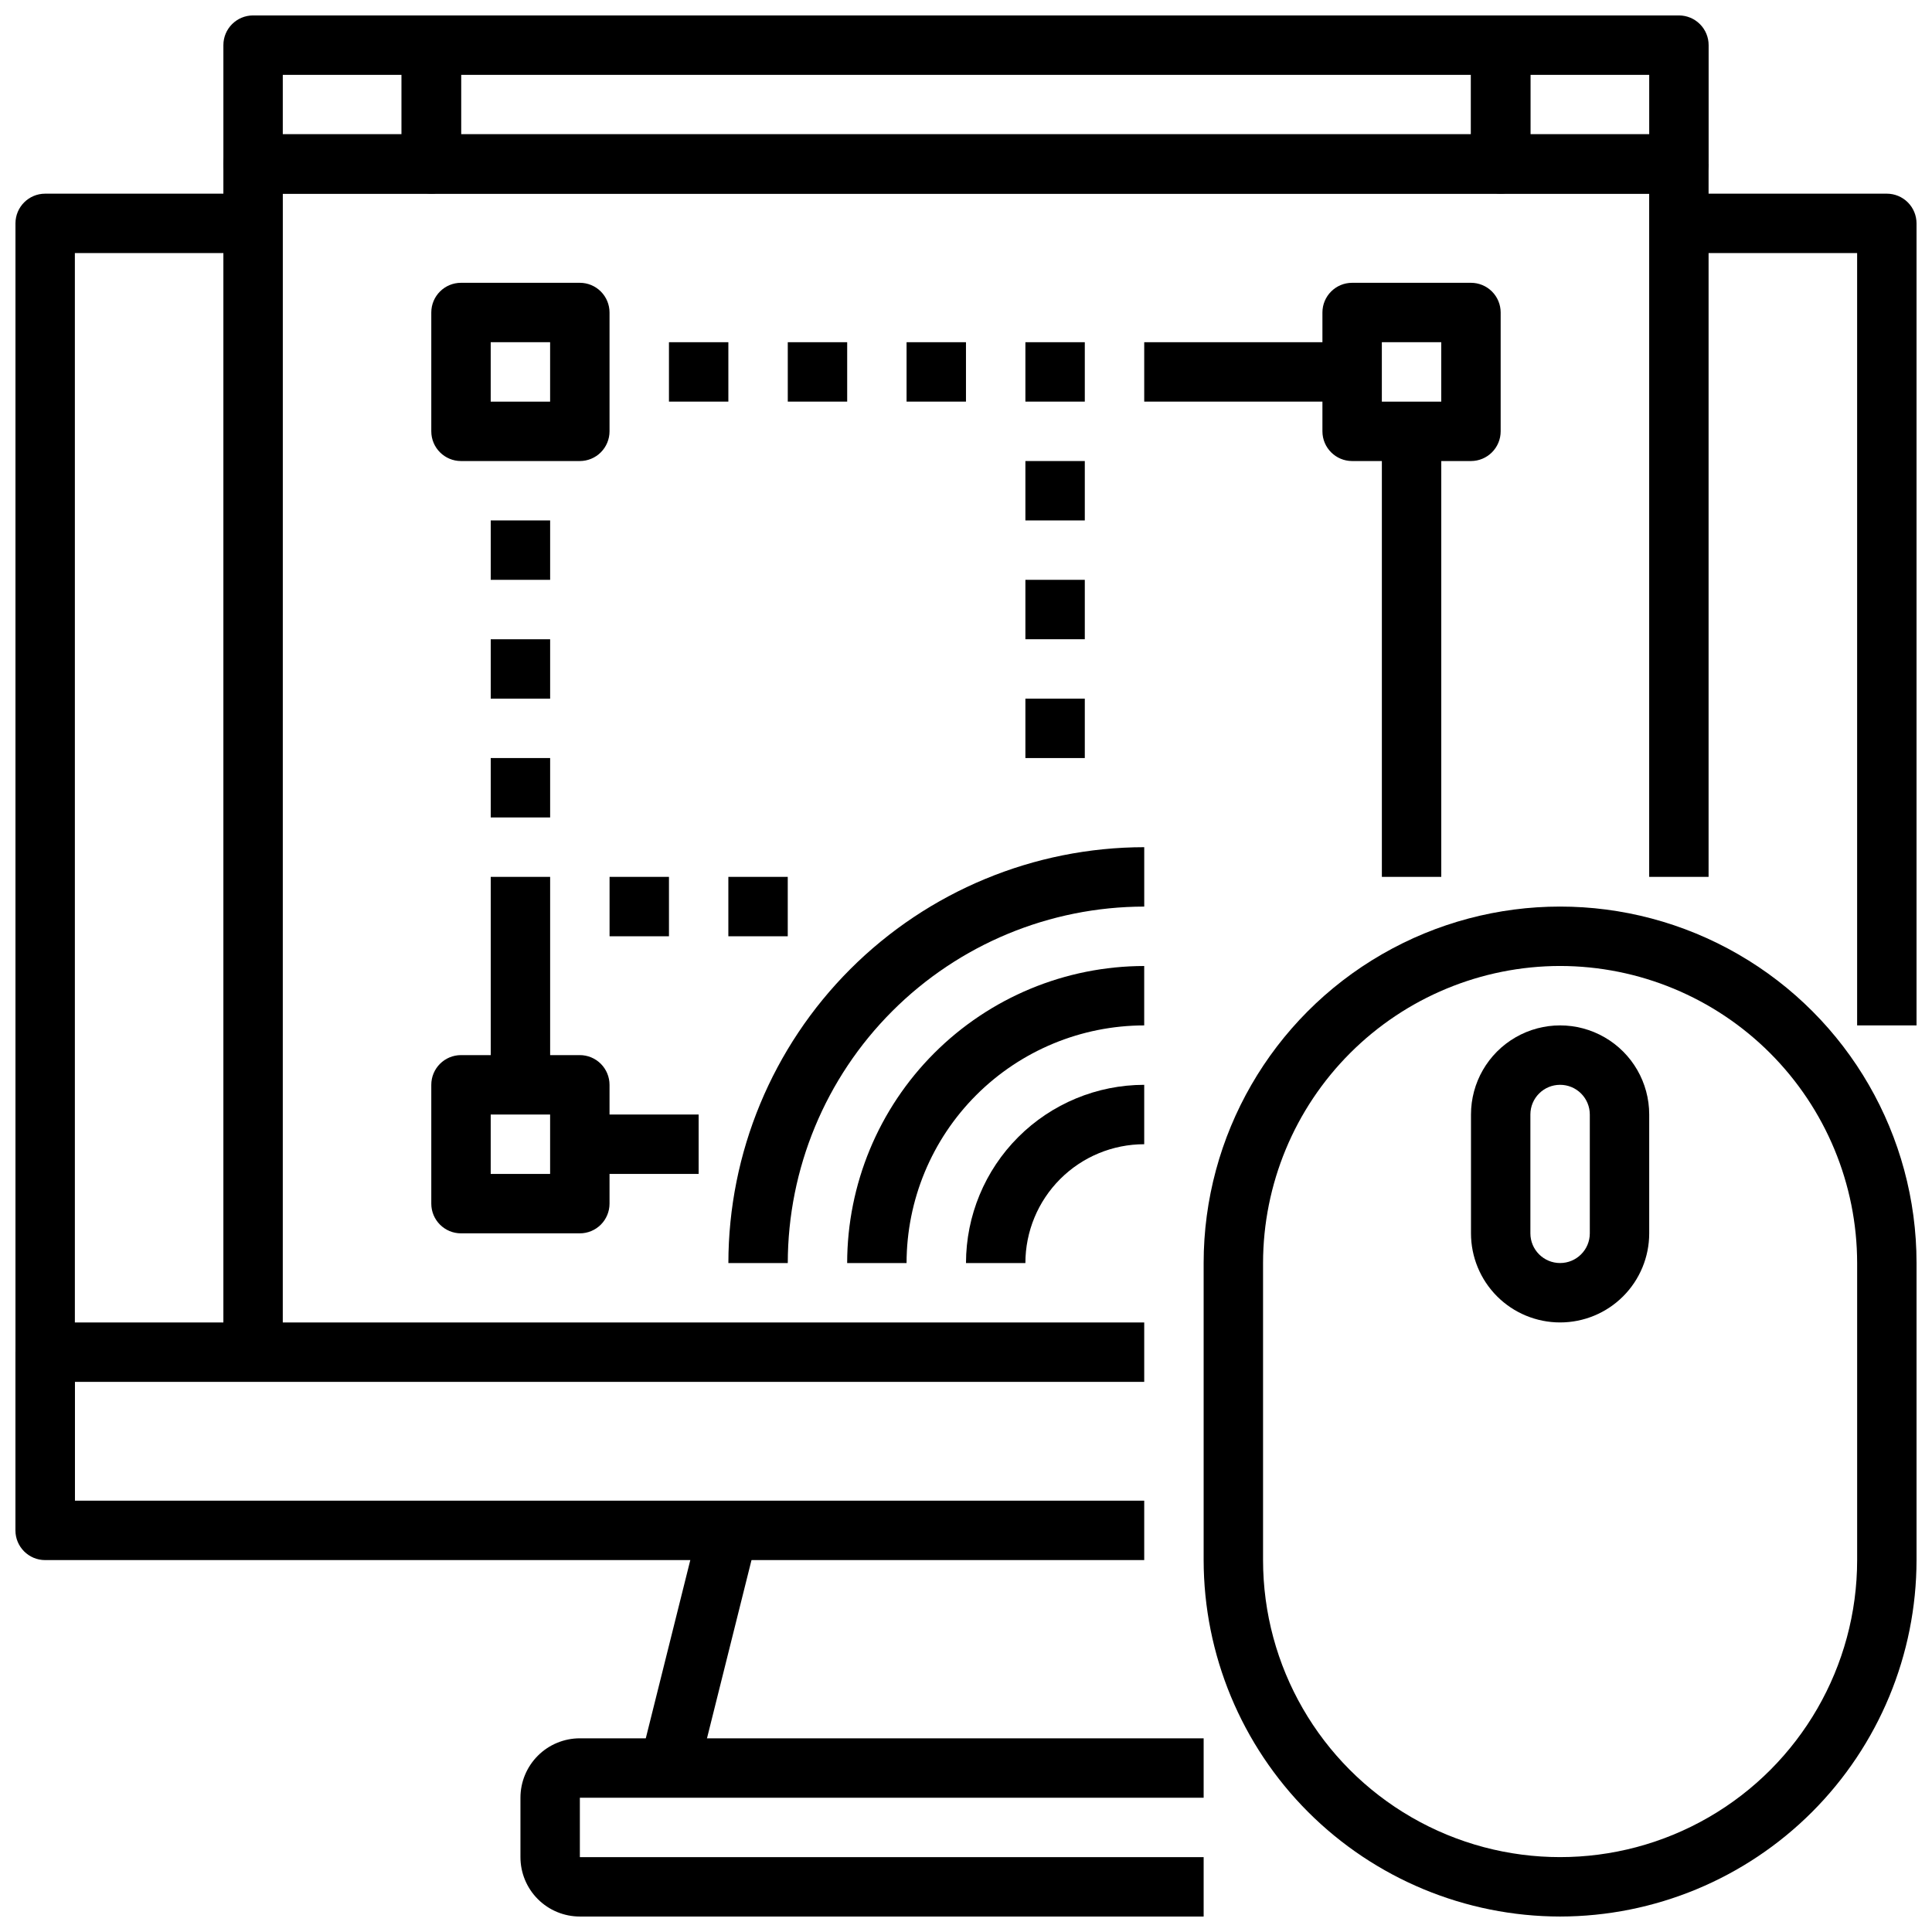
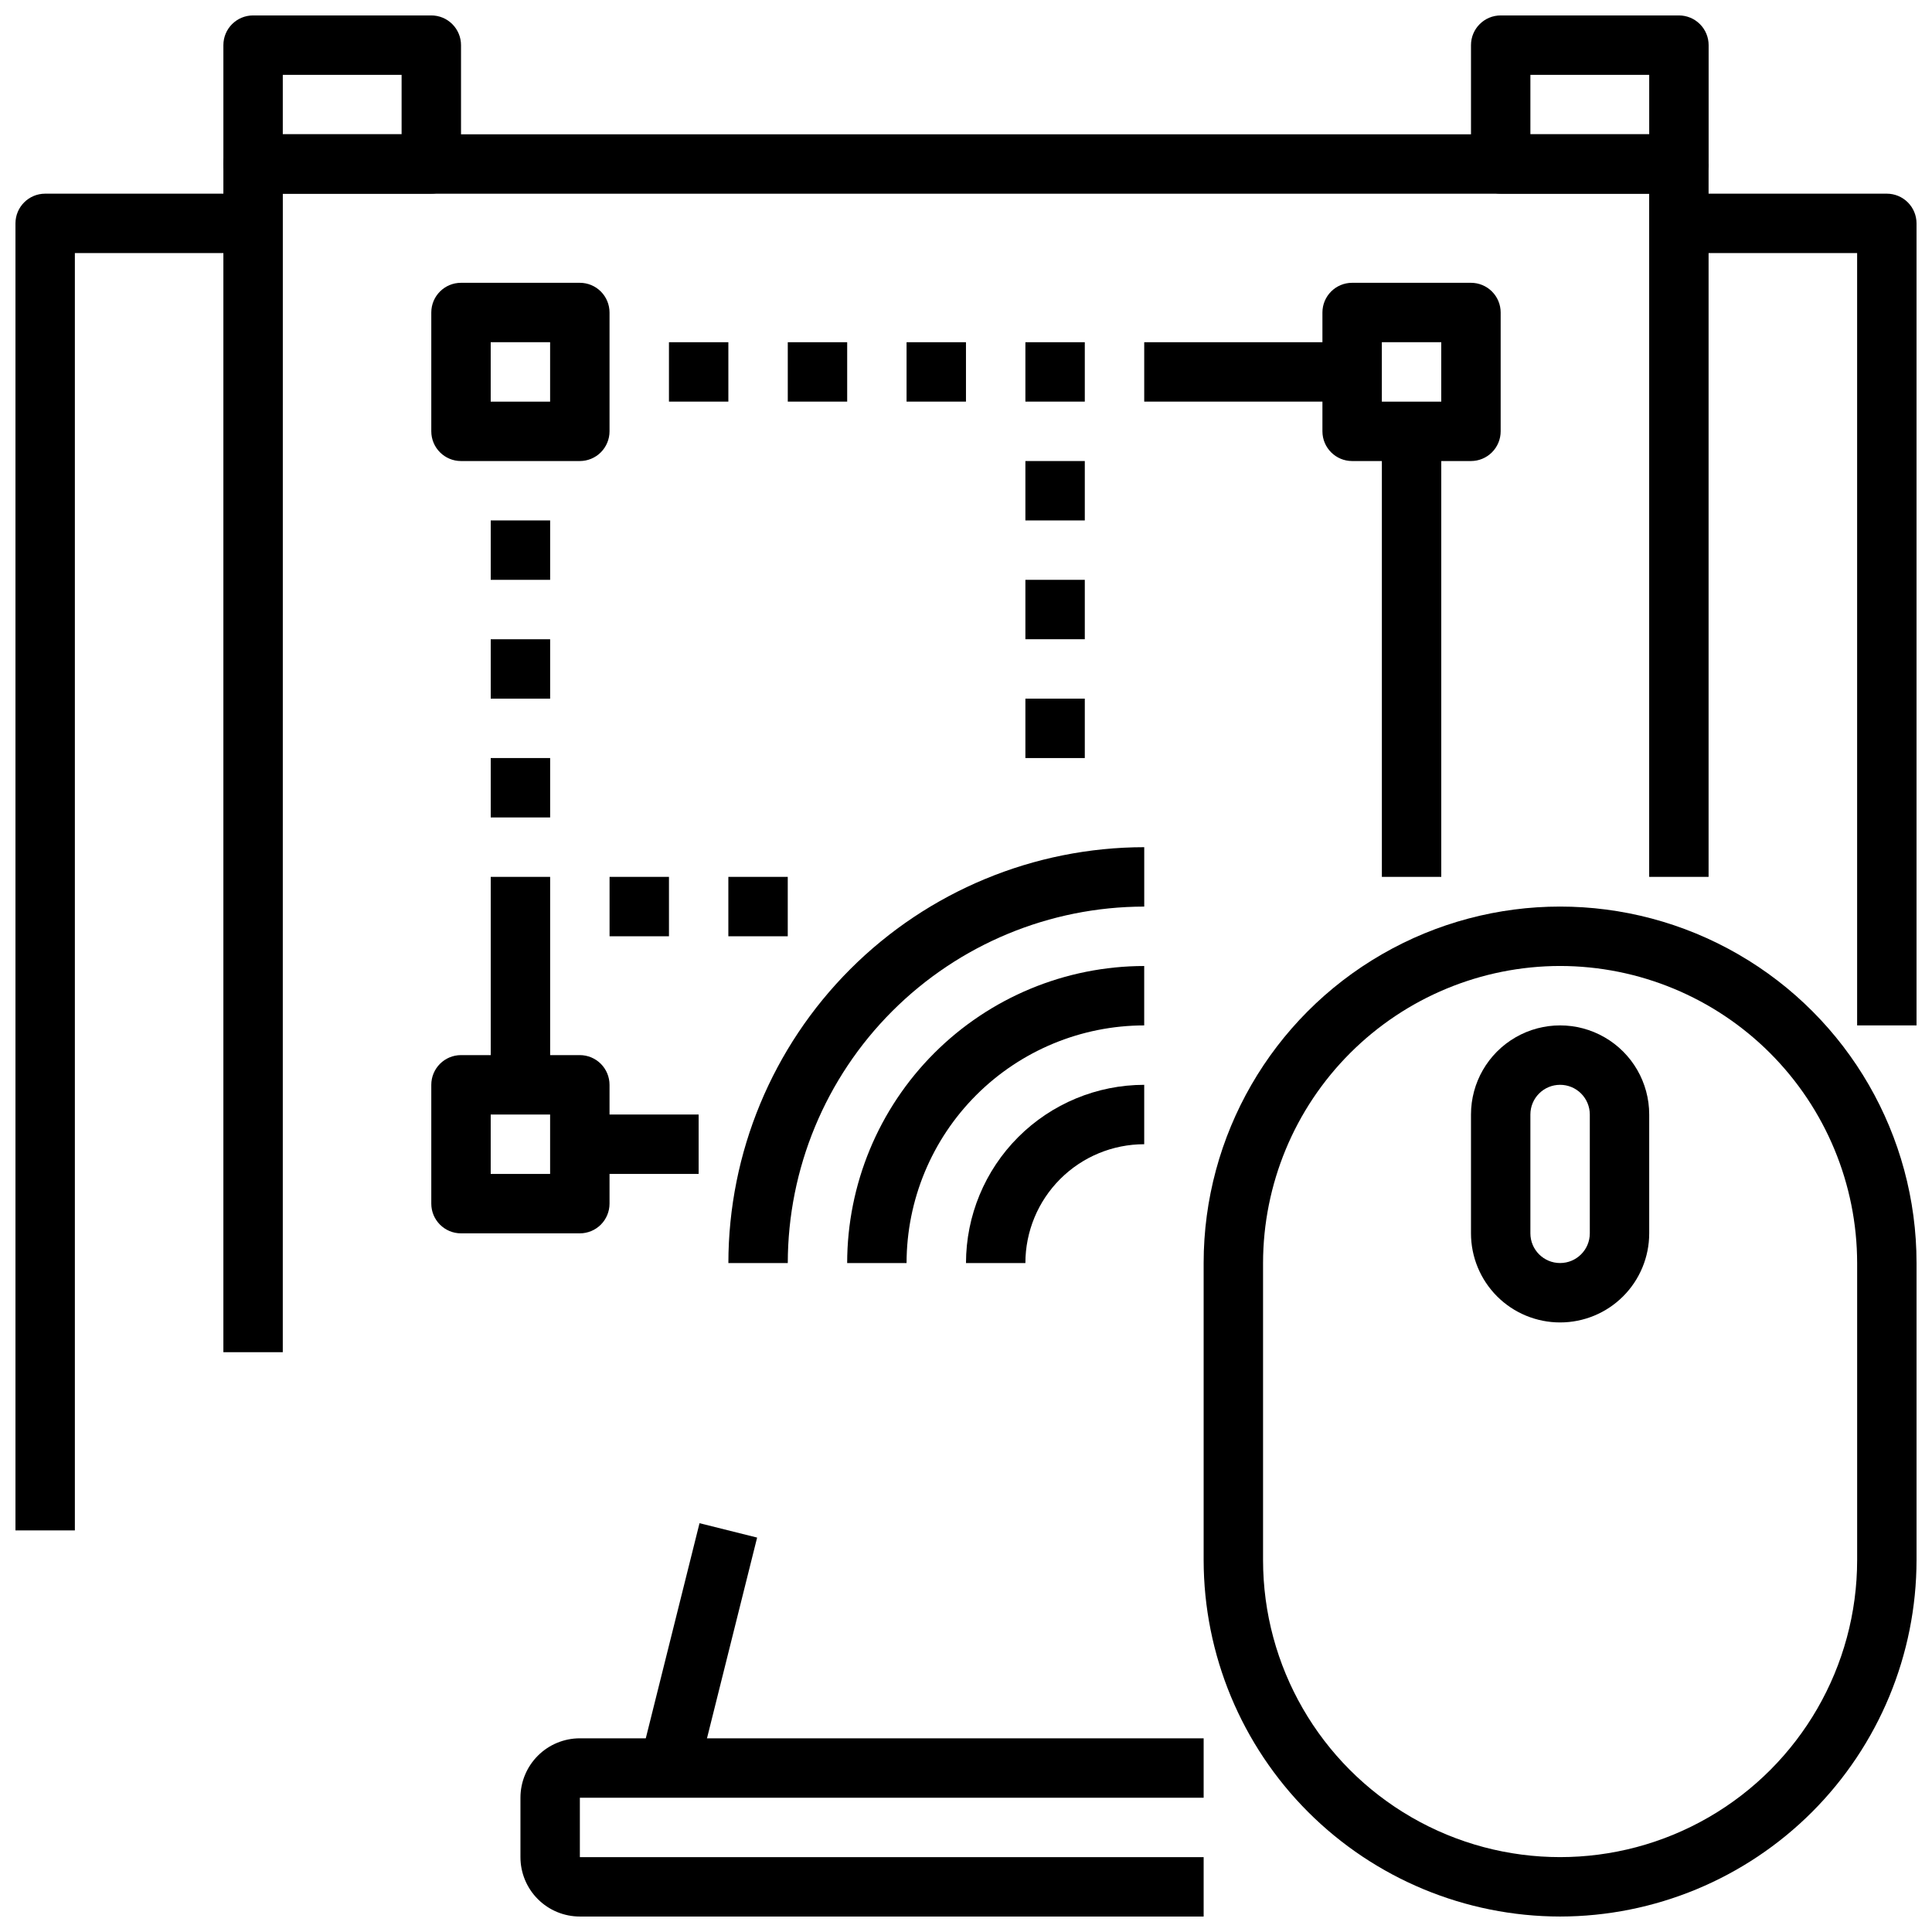
<svg xmlns="http://www.w3.org/2000/svg" width="800px" height="800px" version="1.1" viewBox="144 144 512 512">
  <defs>
    <clipPath id="h">
      <path d="m281 604h182v47.902h-182z" />
    </clipPath>
    <clipPath id="g">
      <path d="m588 195h63.902v221h-63.902z" />
    </clipPath>
    <clipPath id="f">
      <path d="m148.09 195h63.906v355h-63.906z" />
    </clipPath>
    <clipPath id="e">
-       <path d="m148.09 494h299.91v64h-299.91z" />
+       <path d="m148.09 494h299.91h-299.91z" />
    </clipPath>
    <clipPath id="d">
-       <path d="m250 148.09h300v47.906h-300z" />
-     </clipPath>
+       </clipPath>
    <clipPath id="c">
      <path d="m203 148.09h64v47.906h-64z" />
    </clipPath>
    <clipPath id="b">
      <path d="m533 148.09h64v47.906h-64z" />
    </clipPath>
    <clipPath id="a">
      <path d="m462 384h189.9v267.9h-189.9z" />
    </clipPath>
  </defs>
  <path d="m313.65 610.64 15.73-62.977 15.266 3.812-15.73 62.977z" />
  <g clip-path="url(#h)">
    <path d="m462.98 651.9h-165.31c-4.176 0-8.184-1.656-11.133-4.609-2.953-2.953-4.613-6.957-4.613-11.133v-15.746c0-4.176 1.66-8.18 4.613-11.133 2.949-2.953 6.957-4.609 11.133-4.609h165.31v15.742h-165.31v15.742l165.31 0.004z" />
  </g>
  <g clip-path="url(#g)">
    <path d="m651.9 415.74h-15.742v-204.67h-47.234v-15.746h55.105c2.086 0 4.09 0.832 5.566 2.309 1.477 1.477 2.305 3.477 2.305 5.566z" />
  </g>
  <g clip-path="url(#f)">
    <path d="m163.84 549.57h-15.742v-346.37c0-4.348 3.523-7.875 7.871-7.875h55.105v15.746h-47.234z" />
  </g>
  <g clip-path="url(#e)">
    <path d="m447.23 557.44h-291.27c-4.348 0-7.871-3.523-7.871-7.871v-47.23c0-4.348 3.523-7.875 7.871-7.875h291.27v15.742l-283.39 0.004v31.488h283.39z" />
  </g>
  <path d="m218.94 502.34h-15.742v-314.88c0-4.348 3.523-7.871 7.871-7.871h377.86v15.742h-369.98z" />
  <g clip-path="url(#d)">
    <path d="m541.7 195.32h-283.39c-4.348 0-7.871-3.523-7.871-7.871v-31.488c0-4.348 3.523-7.871 7.871-7.871h283.39c2.086 0 4.09 0.828 5.566 2.305 1.477 1.477 2.305 3.481 2.305 5.566v31.488c0 2.09-0.828 4.09-2.305 5.566-1.477 1.477-3.481 2.305-5.566 2.305zm-275.52-15.742h267.65v-15.746h-267.65z" />
  </g>
  <g clip-path="url(#c)">
    <path d="m258.3 195.32h-47.23c-4.348 0-7.871-3.523-7.871-7.871v-31.488c0-4.348 3.523-7.871 7.871-7.871h47.23c2.09 0 4.09 0.828 5.566 2.305 1.477 1.477 2.309 3.481 2.309 5.566v31.488c0 2.09-0.832 4.09-2.309 5.566-1.477 1.477-3.477 2.305-5.566 2.305zm-39.359-15.742h31.488v-15.746h-31.488z" />
  </g>
  <g clip-path="url(#b)">
    <path d="m588.93 195.32h-47.23c-4.348 0-7.871-3.523-7.871-7.871v-31.488c0-4.348 3.523-7.871 7.871-7.871h47.23c2.09 0 4.09 0.828 5.566 2.305 1.477 1.477 2.309 3.481 2.309 5.566v31.488c0 2.09-0.832 4.09-2.309 5.566-1.477 1.477-3.477 2.305-5.566 2.305zm-39.359-15.742h31.488v-15.746h-31.488z" />
  </g>
  <g clip-path="url(#a)">
    <path d="m557.44 651.9c-25.043-0.027-49.055-9.988-66.766-27.695-17.707-17.711-27.672-41.723-27.695-66.77v-78.719c0-33.75 18.004-64.934 47.23-81.809 29.227-16.875 65.238-16.875 94.465 0s47.23 48.059 47.23 81.809v78.719c-0.027 25.047-9.988 49.059-27.695 66.77-17.711 17.707-41.723 27.668-66.77 27.695zm0-251.91v0.004c-20.871 0.02-40.879 8.324-55.637 23.082-14.758 14.758-23.059 34.766-23.082 55.637v78.719c0 28.125 15.004 54.113 39.359 68.176s54.363 14.062 78.723 0c24.355-14.062 39.359-40.051 39.359-68.176v-78.719c-0.023-20.871-8.324-40.879-23.082-55.637-14.758-14.758-34.77-23.062-55.641-23.082z" />
  </g>
  <path d="m581.05 187.45h15.742v188.93h-15.742z" />
  <path d="m557.44 494.46c-6.262 0-12.27-2.484-16.699-6.914-4.426-4.43-6.914-10.438-6.914-16.699v-31.488c0-8.438 4.5-16.234 11.809-20.453 7.305-4.219 16.309-4.219 23.613 0 7.309 4.219 11.809 12.016 11.809 20.453v31.488c0 6.262-2.488 12.27-6.918 16.699-4.426 4.43-10.434 6.914-16.699 6.914zm0-62.977v0.004c-4.348 0-7.871 3.523-7.871 7.871v31.488c0 4.348 3.523 7.871 7.871 7.871s7.875-3.523 7.875-7.871v-31.488c0-2.09-0.832-4.09-2.309-5.566-1.477-1.477-3.477-2.305-5.566-2.305z" />
  <path d="m415.74 478.72h-15.742c0.012-12.523 4.992-24.531 13.848-33.383 8.855-8.855 20.859-13.836 33.383-13.848v15.742c-8.352 0-16.359 3.316-22.266 9.223s-9.223 13.914-9.223 22.266z" />
  <path d="m384.25 478.72h-15.742c0.023-20.871 8.324-40.879 23.082-55.637 14.758-14.758 34.766-23.062 55.637-23.082v15.742c-16.695 0.02-32.703 6.66-44.512 18.465-11.805 11.809-18.445 27.816-18.465 44.512z" />
  <path d="m352.77 478.72h-15.742c0.031-29.219 11.652-57.234 32.312-77.895 20.66-20.66 48.676-32.281 77.895-32.312v15.742c-25.047 0.027-49.055 9.988-66.766 27.699-17.711 17.707-27.672 41.719-27.699 66.766z" />
  <path d="m297.66 266.18h-31.488c-4.348 0-7.875-3.527-7.875-7.875v-31.488c0-4.348 3.527-7.871 7.875-7.871h31.488c2.086 0 4.09 0.828 5.566 2.305 1.473 1.477 2.305 3.481 2.305 5.566v31.488c0 2.09-0.832 4.09-2.305 5.566-1.477 1.477-3.481 2.309-5.566 2.309zm-23.617-15.742h15.742v-15.746h-15.742z" />
  <path d="m297.66 470.85h-31.488c-4.348 0-7.875-3.523-7.875-7.871v-31.488c0-4.348 3.527-7.875 7.875-7.875h31.488c2.086 0 4.09 0.832 5.566 2.309 1.473 1.477 2.305 3.477 2.305 5.566v31.488c0 2.086-0.832 4.09-2.305 5.566-1.477 1.473-3.481 2.305-5.566 2.305zm-23.617-15.742h15.742v-15.746h-15.742z" />
  <path d="m533.82 266.18h-31.488c-4.348 0-7.875-3.527-7.875-7.875v-31.488c0-4.348 3.527-7.871 7.875-7.871h31.488c2.086 0 4.09 0.828 5.566 2.305 1.477 1.477 2.305 3.481 2.305 5.566v31.488c0 2.09-0.828 4.09-2.305 5.566-1.477 1.477-3.481 2.309-5.566 2.309zm-23.617-15.742h15.742v-15.746h-15.742z" />
  <path d="m447.23 234.69h55.105v15.742h-55.105z" />
  <path d="m510.21 258.3h15.742v118.08h-15.742z" />
  <path d="m297.66 439.36h31.488v15.742h-31.488z" />
  <path d="m415.74 329.15h15.742v15.742h-15.742z" />
  <path d="m415.74 297.66h15.742v15.742h-15.742z" />
  <path d="m415.74 266.18h15.742v15.742h-15.742z" />
  <path d="m274.05 344.89h15.742v15.742h-15.742z" />
  <path d="m274.05 313.41h15.742v15.742h-15.742z" />
  <path d="m274.05 281.92h15.742v15.742h-15.742z" />
  <path d="m415.74 234.69h15.742v15.742h-15.742z" />
  <path d="m384.25 234.69h15.742v15.742h-15.742z" />
  <path d="m352.77 234.69h15.742v15.742h-15.742z" />
  <path d="m321.28 234.69h15.742v15.742h-15.742z" />
  <path d="m337.02 376.38h15.742v15.742h-15.742z" />
  <path d="m305.54 376.38h15.742v15.742h-15.742z" />
  <path d="m274.05 376.38h15.742v55.105h-15.742z" />
</svg>